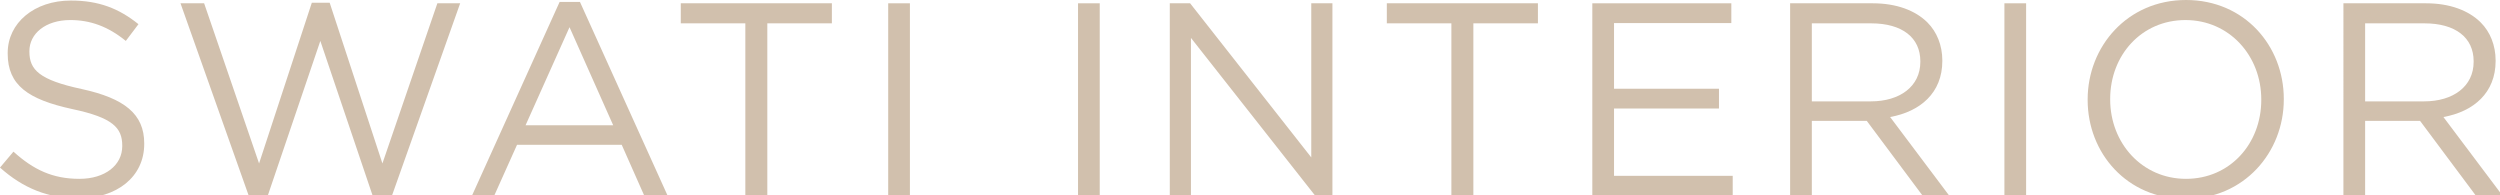
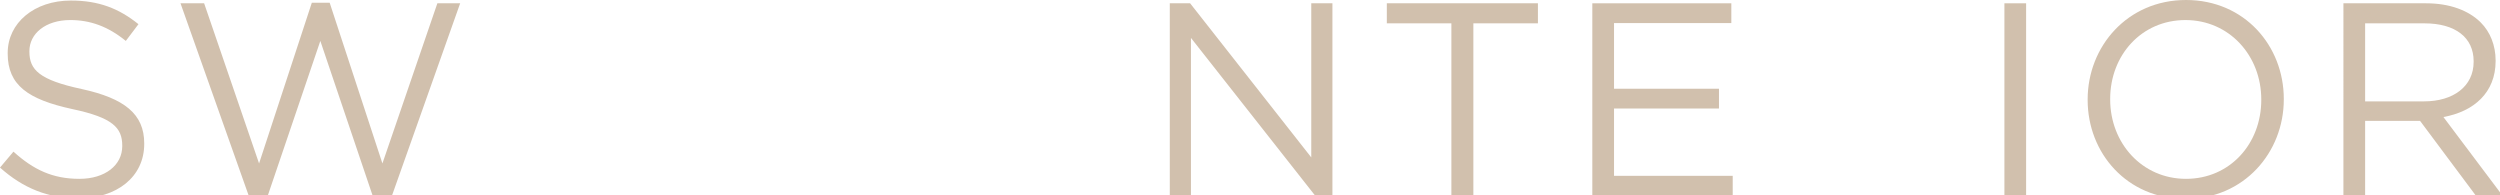
<svg xmlns="http://www.w3.org/2000/svg" version="1.1" id="Layer_1" x="0px" y="0px" width="1328px" height="103.732px" viewBox="0 0 1328 103.732" enable-background="new 0 0 1328 103.732" xml:space="preserve">
  <g>
    <g>
      <path fill="#D1C0AD" d="M0,89.018l7.151-8.463C17.803,90.186,28.019,95,42.174,95c13.718,0,22.765-7.297,22.765-17.365v-0.293    c0-9.484-5.107-14.883-26.559-19.408C14.885,52.827,4.086,45.237,4.086,28.455v-0.29c0-16.054,14.155-27.875,33.563-27.875    c14.885,0,25.539,4.234,35.899,12.552l-6.713,8.9c-9.486-7.734-18.971-11.09-29.478-11.09c-13.28,0-21.744,7.296-21.744,16.489    v0.293c0,9.631,5.253,15.03,27.727,19.845c22.765,4.962,33.272,13.283,33.272,28.896v0.293c0,17.51-14.593,28.893-34.877,28.893    C25.538,105.361,12.258,99.961,0,89.018z" />
      <path fill="#D1C0AD" d="M95.881,1.752h12.55l29.186,85.076l28.019-85.369h9.485l28.019,85.369l29.187-85.076h12.112    l-36.482,102.879h-9.777L170.16,21.742l-28.165,82.889h-9.632L95.881,1.752z" />
-       <path fill="#D1C0AD" d="M297.272,1.021h10.798l46.552,102.881h-12.404l-11.966-26.998h-55.599l-12.112,26.998H250.72    L297.272,1.021z M325.729,66.545l-23.203-52.1l-23.349,52.1H325.729z" />
-       <path fill="#D1C0AD" d="M395.925,12.403h-34.293V1.752h80.261v10.651h-34.293v91.499h-11.674V12.403z" />
-       <path fill="#D1C0AD" d="M471.813,1.752h11.528v102.15h-11.528V1.752z" />
-       <path fill="#D1C0AD" d="M572.651,1.752h11.528v102.15h-11.528V1.752z" />
      <path fill="#D1C0AD" d="M621.392,1.752h10.799l64.355,81.865V1.752h11.236v102.15h-9.193l-65.961-83.765v83.765h-11.236V1.752z" />
      <path fill="#D1C0AD" d="M770.975,12.403H736.68V1.752h80.263v10.651h-34.294v91.499h-11.674V12.403z" />
      <path fill="#D1C0AD" d="M845.841,1.752h73.842v10.507h-62.313v34.876h55.746v10.506h-55.746v35.756h63.043v10.506h-74.571V1.752z" />
-       <path fill="#D1C0AD" d="M950.915,1.752h43.925c12.55,0,22.62,3.793,29.041,10.214c4.962,4.962,7.88,12.113,7.88,20.138v0.293    c0,16.928-11.675,26.852-27.727,29.77l31.374,41.736h-14.154L991.63,64.209h-29.186v39.693h-11.529V1.752z M993.819,53.847    c15.322,0,26.267-7.878,26.267-21.013v-0.293c0-12.548-9.631-20.138-26.121-20.138h-31.521v41.444H993.819z" />
      <path fill="#D1C0AD" d="M1064.744,1.752h11.529v102.15h-11.529V1.752z" />
      <path fill="#D1C0AD" d="M1108.961,53.117v-0.29c0-28.165,21.159-52.827,52.243-52.827c31.082,0,51.95,24.369,51.95,52.534v0.293    c0,28.163-21.159,52.827-52.242,52.827C1129.828,105.654,1108.961,81.283,1108.961,53.117z M1201.188,53.117v-0.29    c0-23.203-16.927-42.175-40.275-42.175c-23.35,0-39.985,18.679-39.985,41.882v0.293c0,23.204,16.928,42.173,40.277,42.173    C1184.552,95,1201.188,76.32,1201.188,53.117z" />
      <path fill="#D1C0AD" d="M1244.826,1.752h43.926c12.55,0,22.62,3.793,29.041,10.214c4.961,4.962,7.879,12.113,7.879,20.138v0.293    c0,16.928-11.674,26.852-27.726,29.77l31.374,41.736h-14.155l-29.624-39.693h-29.186v39.693h-11.529V1.752z M1287.73,53.847    c15.322,0,26.268-7.878,26.268-21.013v-0.293c0-12.548-9.631-20.138-26.122-20.138h-31.521v41.444H1287.73z" />
    </g>
  </g>
</svg>